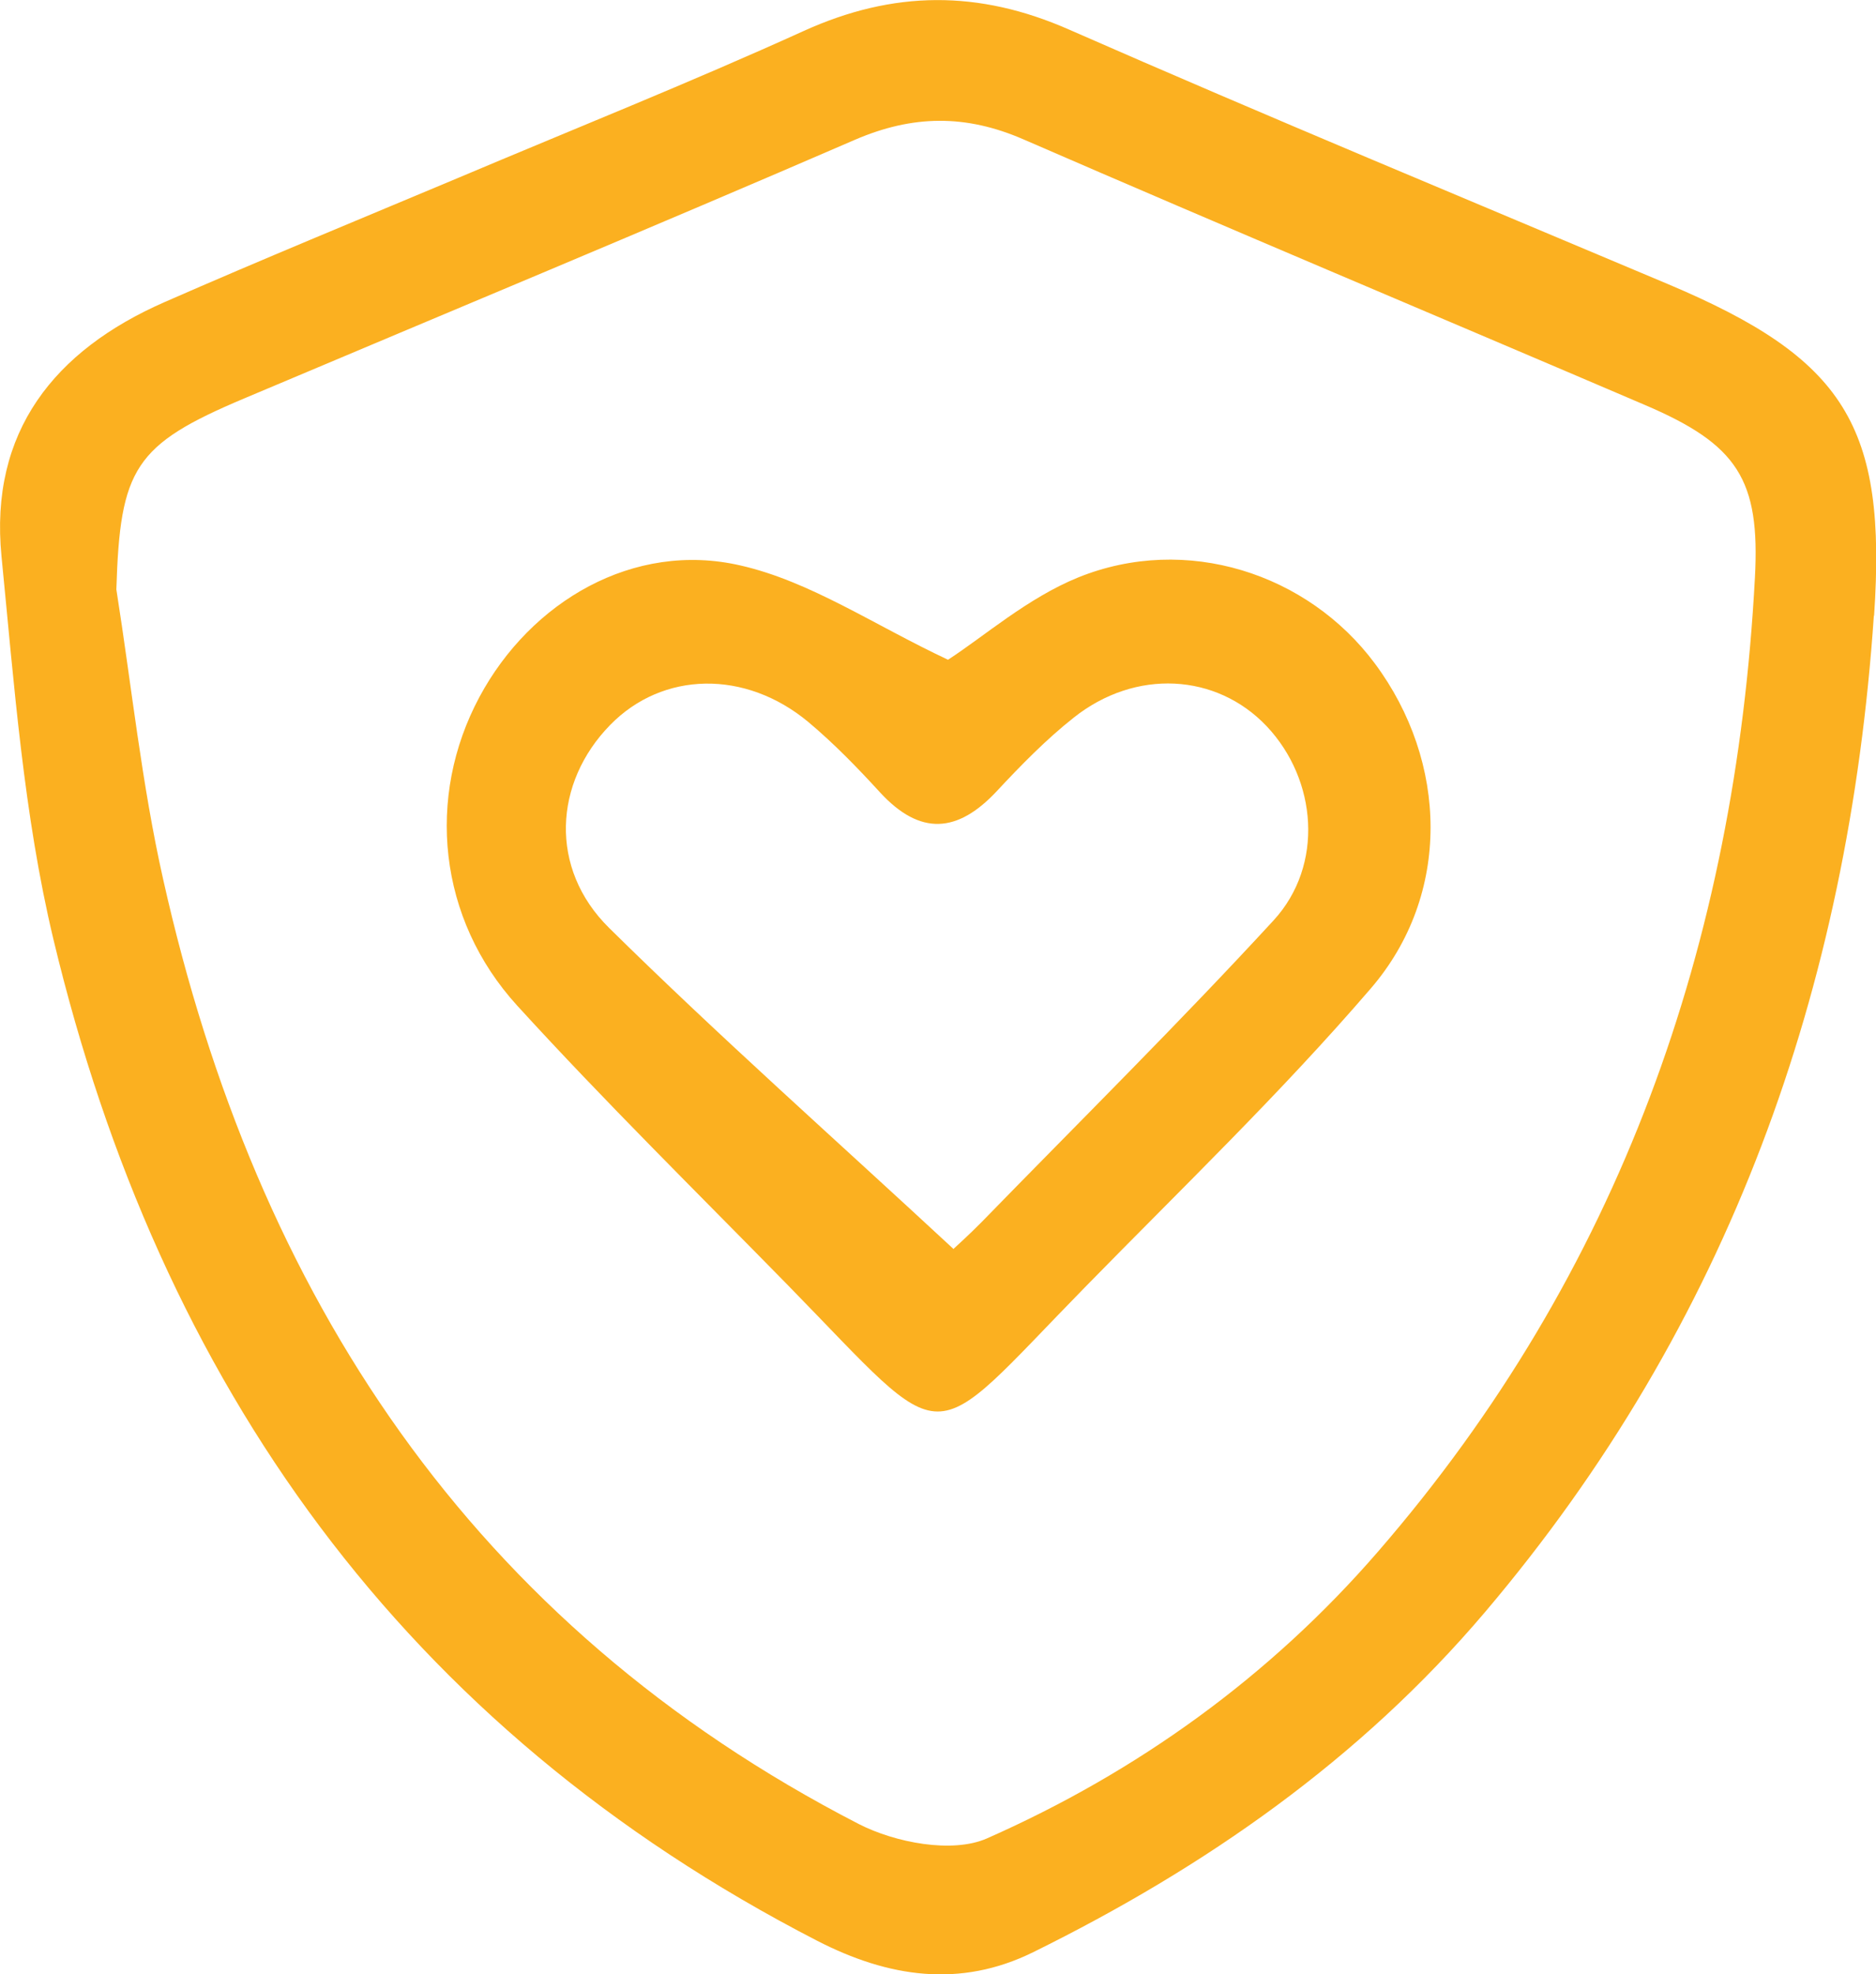
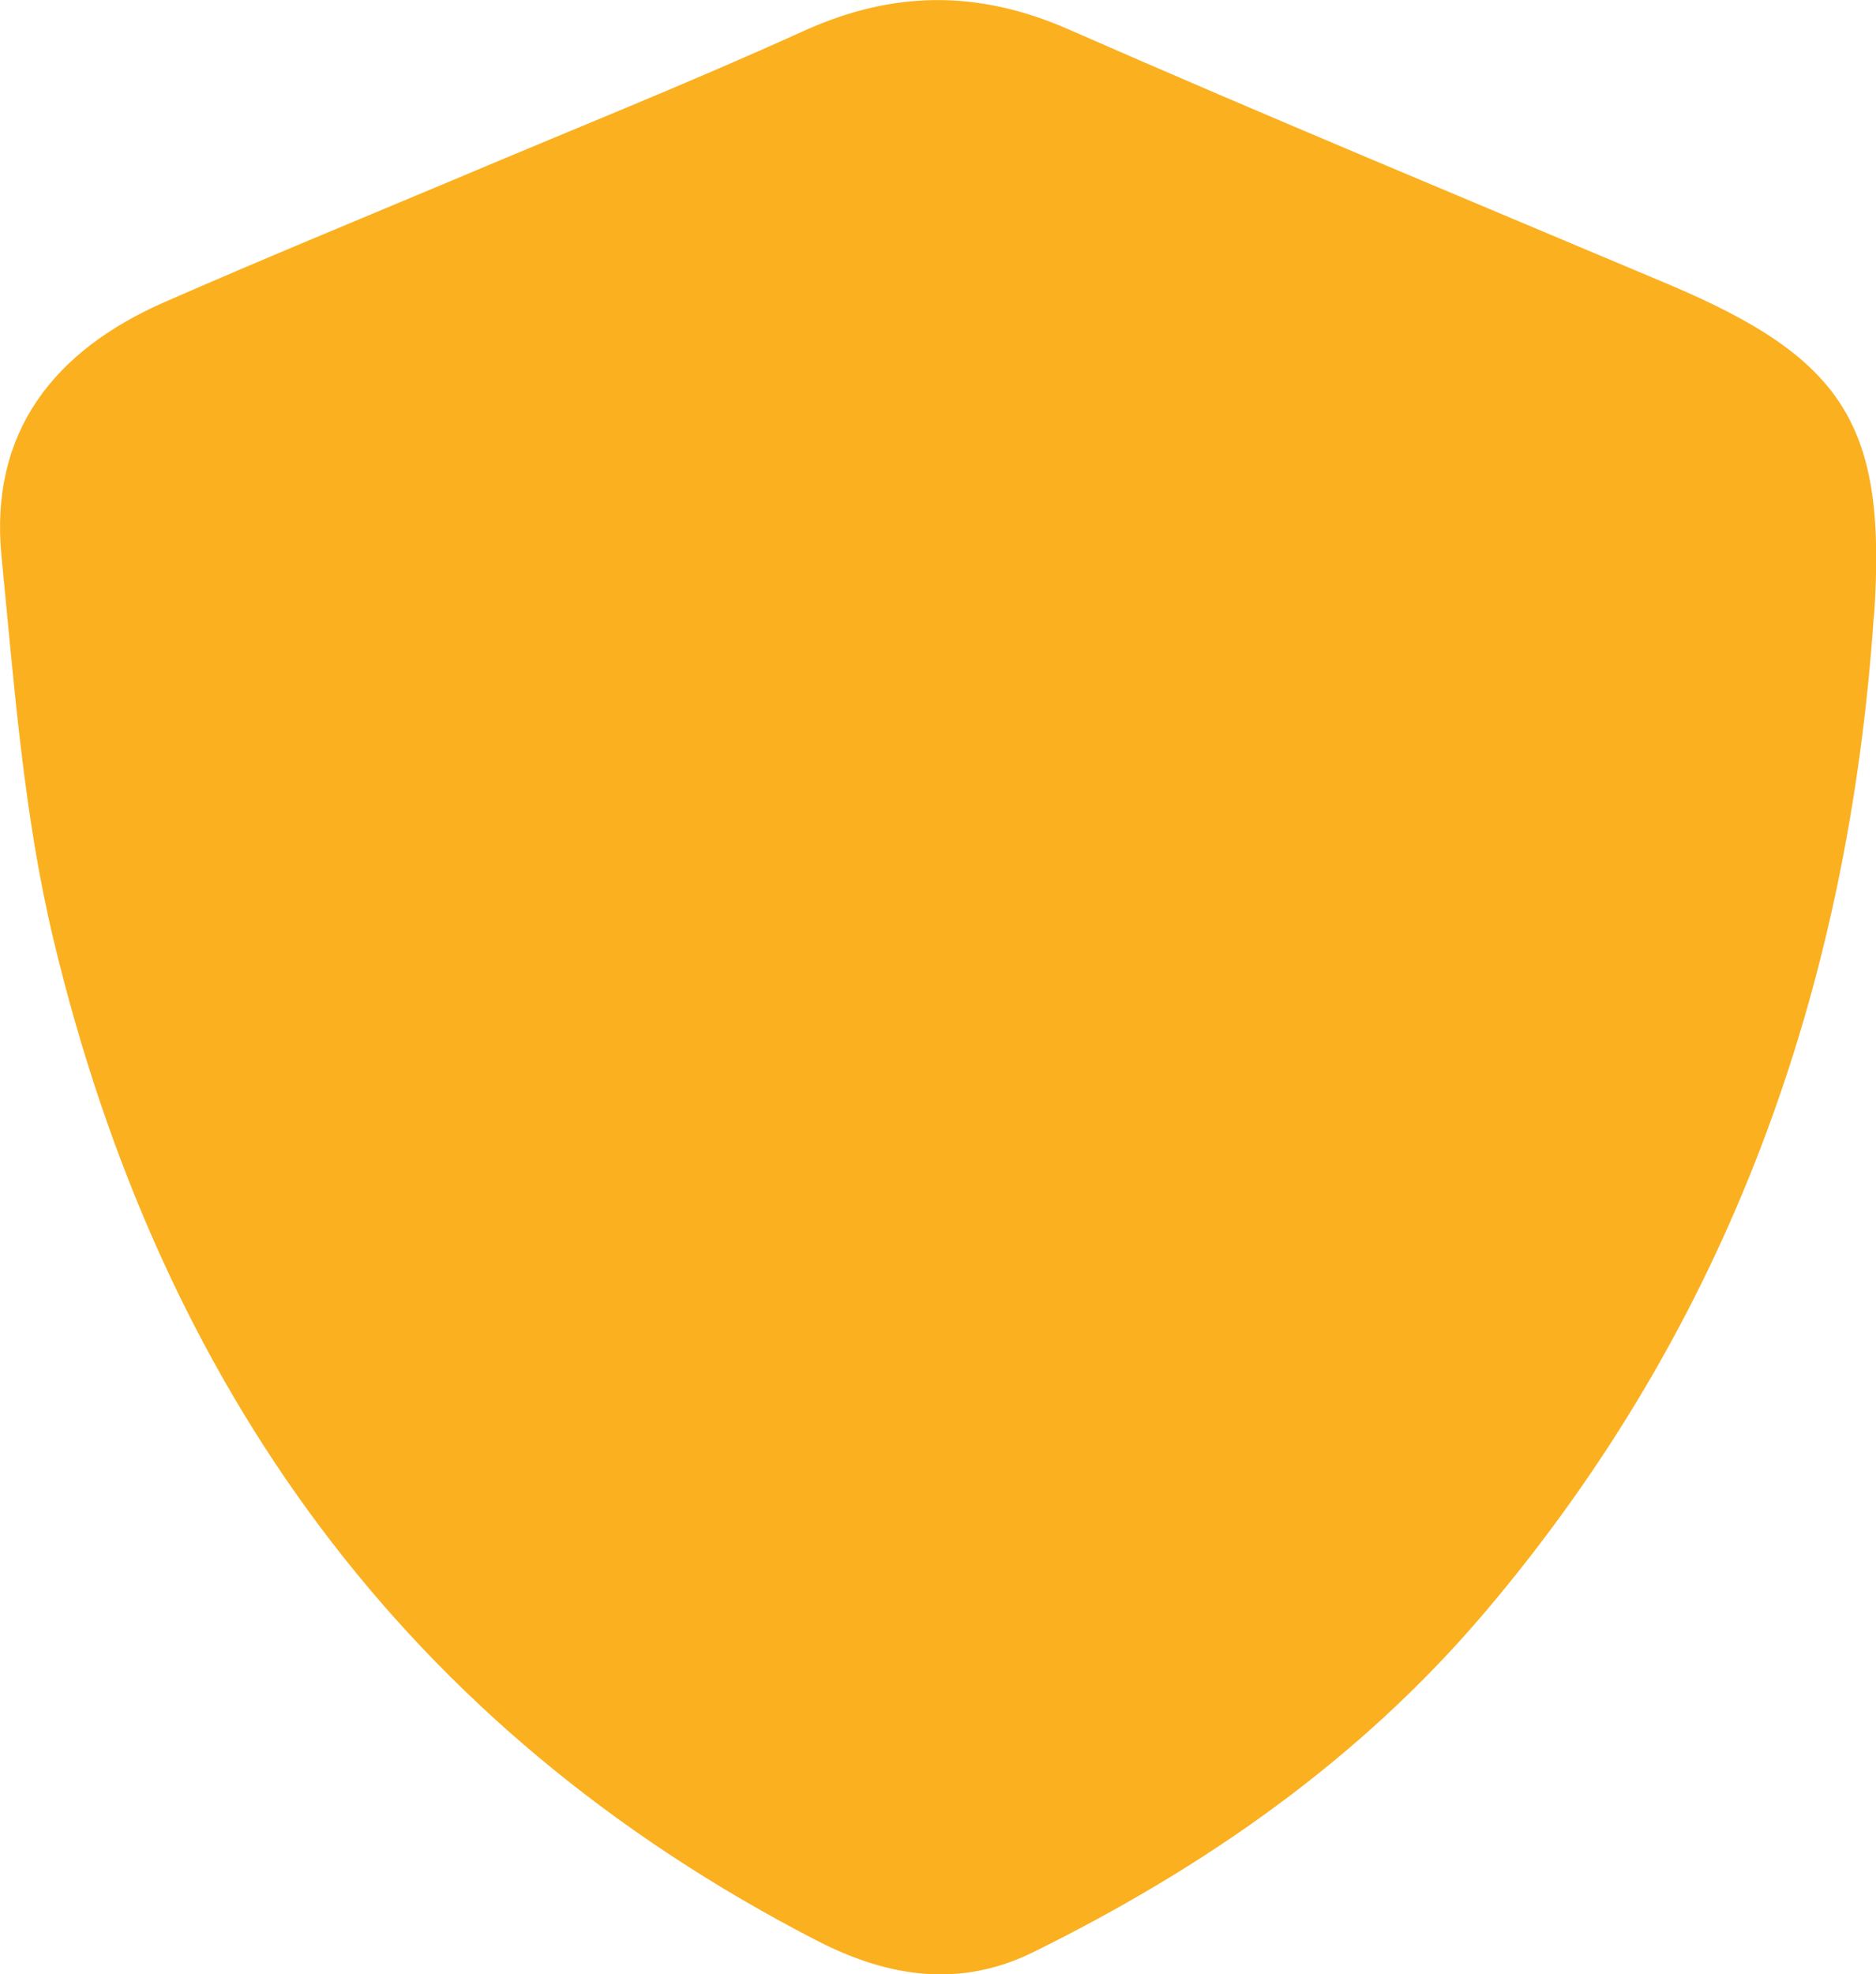
<svg xmlns="http://www.w3.org/2000/svg" id="Layer_2" viewBox="0 0 87.38 91.94">
  <defs>
    <style>
      .cls-1 {
        fill: #fbb020;
      }
    </style>
  </defs>
  <g id="Layer_1-2" data-name="Layer_1">
    <g>
-       <path class="cls-1" d="M87.28,28.67c-1.18,17.36-6.75,33.01-18.11,46.4-5.82,6.86-13.04,11.89-21.05,15.84-3.41,1.68-6.75,1.17-10.07-.54C18.8,80.45,7.45,64.46,2.49,43.75,1.1,37.94.66,31.88.07,25.91c-.57-5.8,2.46-9.59,7.59-11.84,4.54-1.99,9.12-3.87,13.69-5.79,5.37-2.27,10.78-4.43,16.09-6.84,4.17-1.89,8.14-1.92,12.36-.06,9.25,4.06,18.58,7.92,27.89,11.85,8.25,3.48,10.2,6.6,9.6,15.45ZM5.42,27.45c.71,4.5,1.18,9.06,2.18,13.5,4.34,19.38,14.37,34.7,32.4,43.99,1.7.87,4.36,1.38,5.97.67,7-3.09,13.18-7.54,18.21-13.35,11.27-13,16.65-28.33,17.56-45.35.25-4.58-.81-6.21-5.12-8.05-9.65-4.13-19.33-8.19-28.95-12.37-2.69-1.17-5.16-1.14-7.85.02-9.45,4.09-18.97,8.04-28.46,12.05-5.09,2.15-5.77,3.24-5.94,8.89Z" />
-       <path class="cls-1" d="M44.16,30.72c1.67-1.08,3.7-2.87,6.06-3.83,5.02-2.03,10.69-.2,13.82,4.01,3.4,4.57,3.58,10.76-.2,15.14-4.18,4.86-8.82,9.32-13.31,13.91-7.54,7.7-6.15,7.75-13.84-.11-4.22-4.31-8.52-8.54-12.59-13-3.71-4.06-4.26-9.73-1.77-14.38,2.39-4.46,7.19-7.27,12.15-6.13,3.26.74,6.22,2.77,9.67,4.39ZM44.42,58.15c.05-.05.7-.63,1.3-1.24,4.55-4.67,9.19-9.26,13.6-14.05,2.36-2.57,2.03-6.55-.32-9.04-2.34-2.47-6.11-2.69-8.99-.4-1.29,1.02-2.46,2.22-3.58,3.42-1.83,1.96-3.57,2.09-5.44.06-1.05-1.15-2.14-2.27-3.33-3.27-2.95-2.46-6.8-2.37-9.24.13-2.62,2.68-2.86,6.68-.05,9.45,5.12,5.05,10.52,9.83,16.05,14.96Z" />
+       <path class="cls-1" d="M87.28,28.67c-1.18,17.36-6.75,33.01-18.11,46.4-5.82,6.86-13.04,11.89-21.05,15.84-3.41,1.68-6.75,1.17-10.07-.54C18.8,80.45,7.45,64.46,2.49,43.75,1.1,37.94.66,31.88.07,25.91c-.57-5.8,2.46-9.59,7.59-11.84,4.54-1.99,9.12-3.87,13.69-5.79,5.37-2.27,10.78-4.43,16.09-6.84,4.17-1.89,8.14-1.92,12.36-.06,9.25,4.06,18.58,7.92,27.89,11.85,8.25,3.48,10.2,6.6,9.6,15.45ZM5.42,27.45Z" />
    </g>
  </g>
</svg>